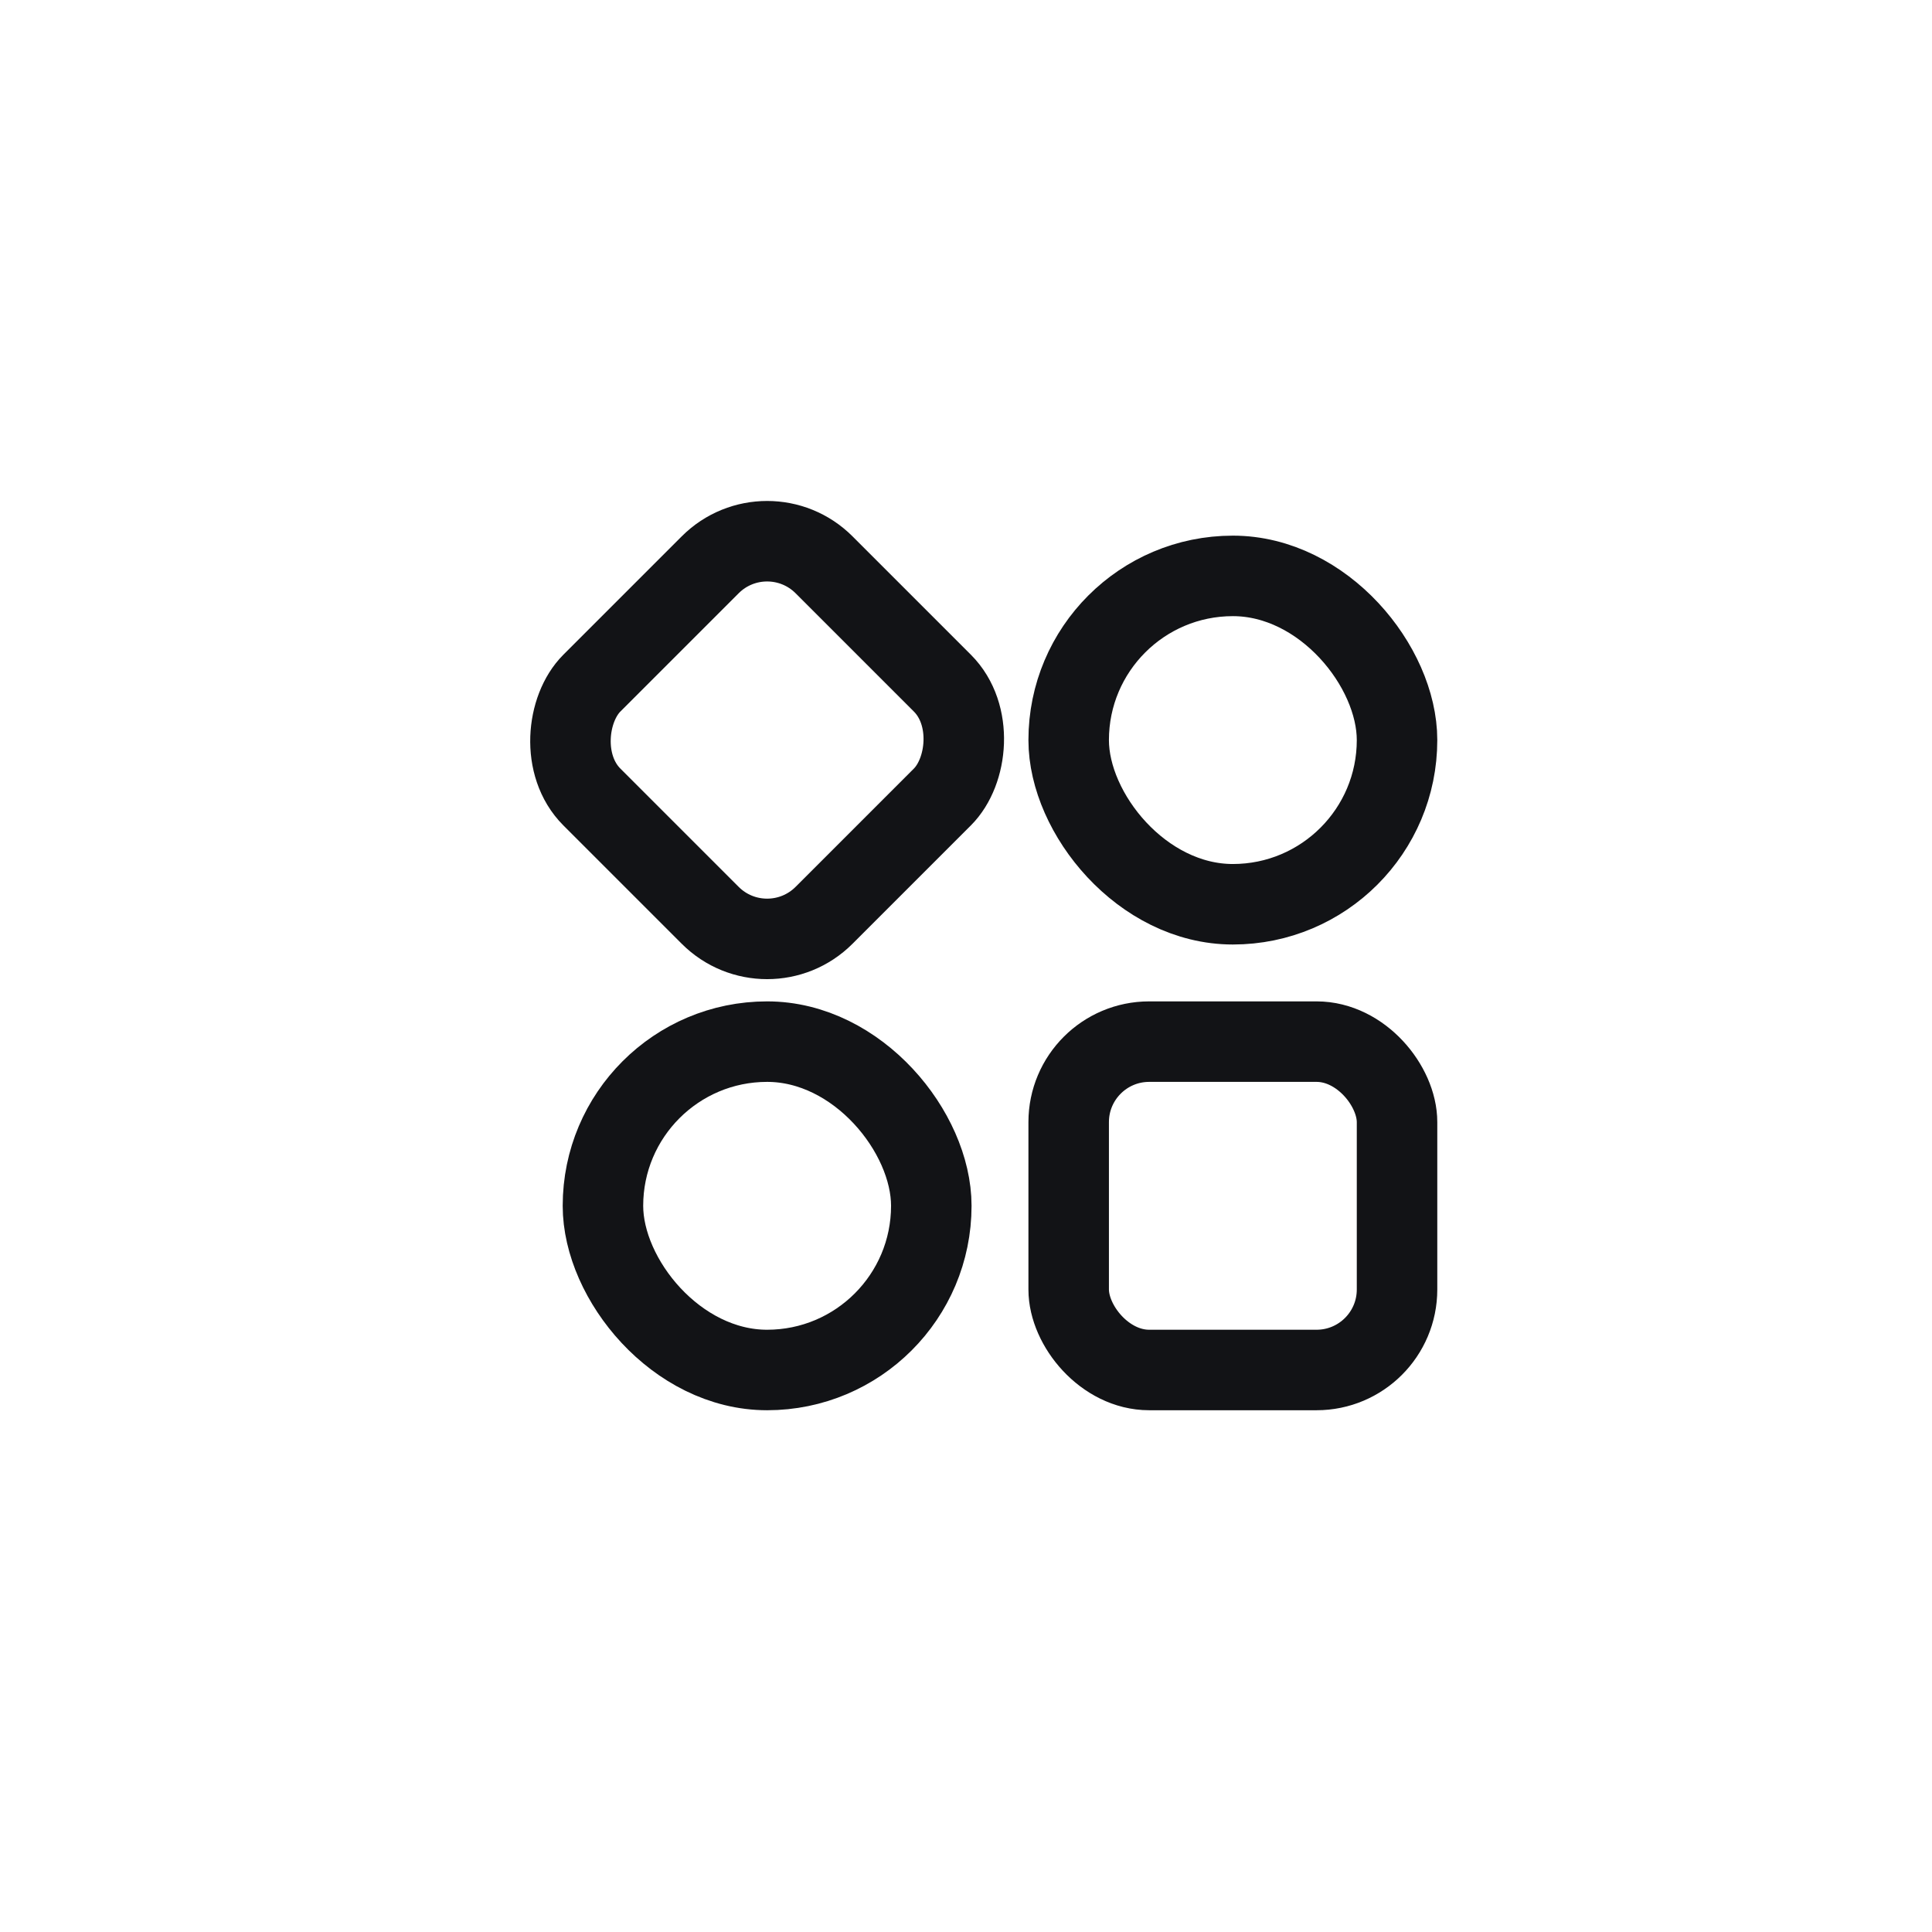
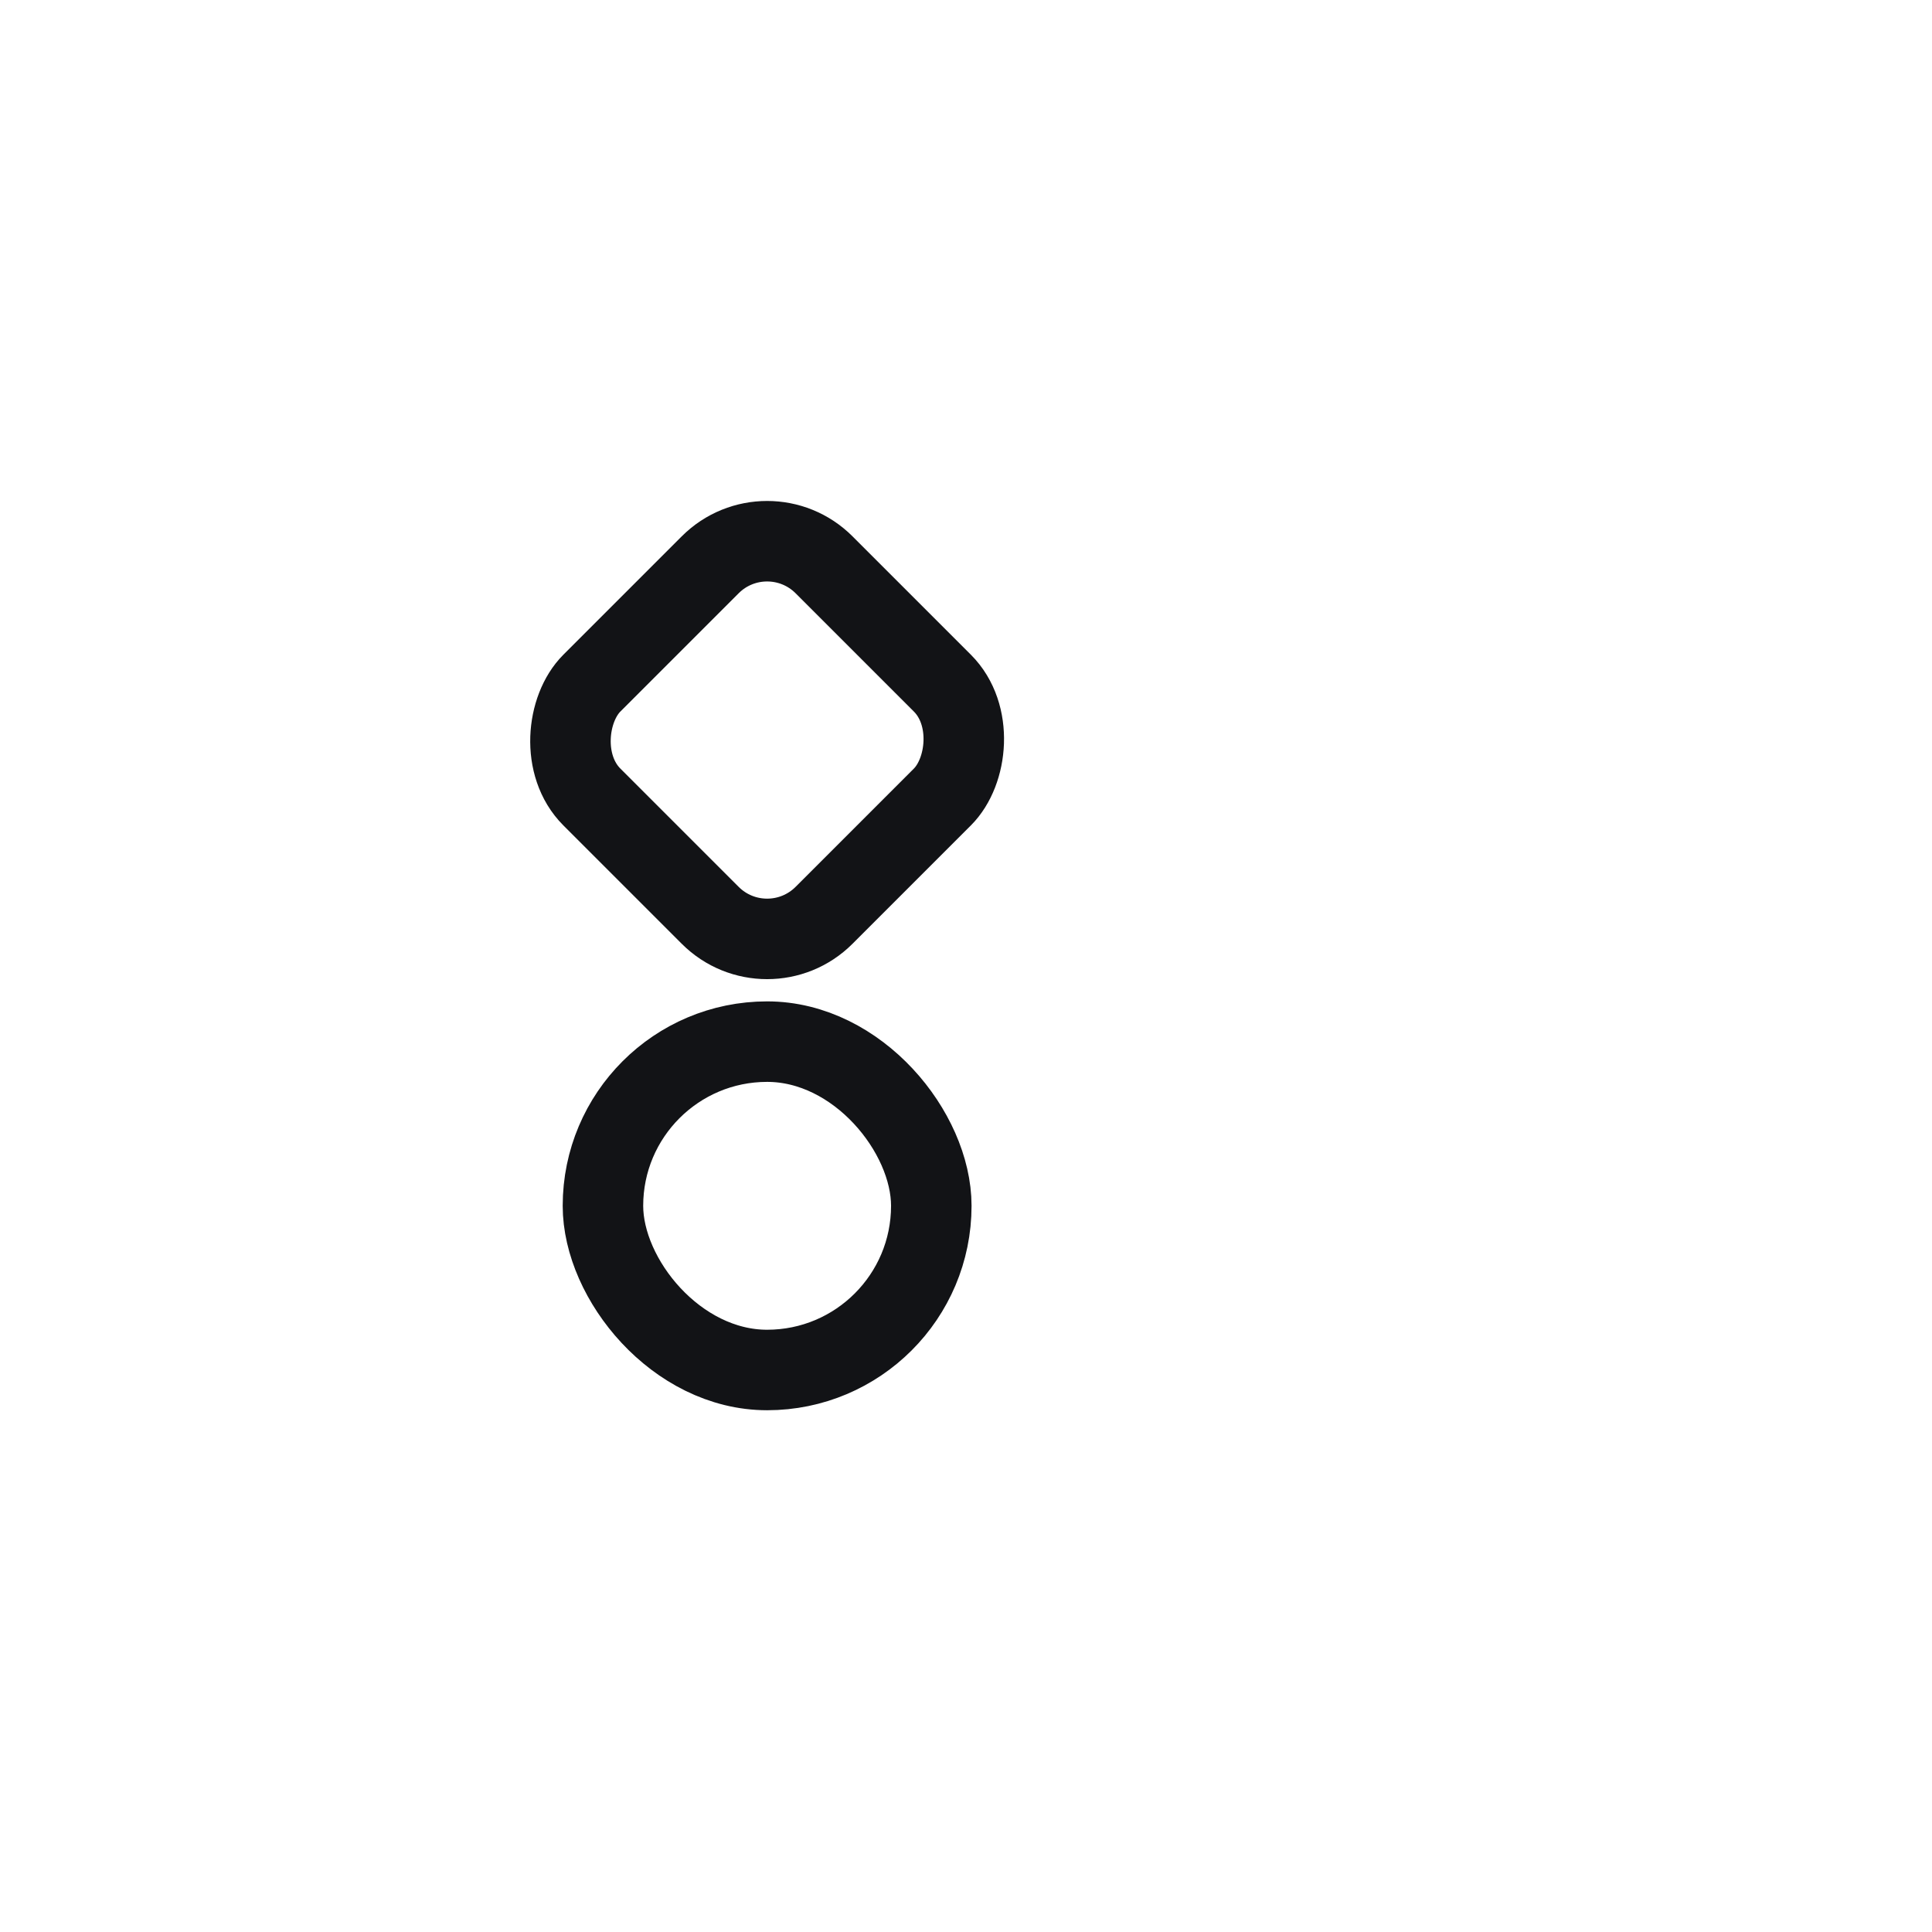
<svg xmlns="http://www.w3.org/2000/svg" width="48" height="48" viewBox="0 0 48 48" fill="none">
  <rect width="48" height="48" fill="white" />
  <rect x="19.059" y="12.618" width="8.158" height="8.158" rx="2" transform="rotate(45 19.059 12.618)" stroke="#121316" stroke-width="2" />
  <rect x="14.98" y="25.879" width="8.158" height="8.158" rx="4.079" stroke="#121316" stroke-width="2" />
-   <rect x="26.551" y="14.308" width="8.158" height="8.158" rx="4.079" stroke="#121316" stroke-width="2" />
-   <rect x="26.551" y="25.879" width="8.158" height="8.158" rx="2" stroke="#121316" stroke-width="2" />
</svg>